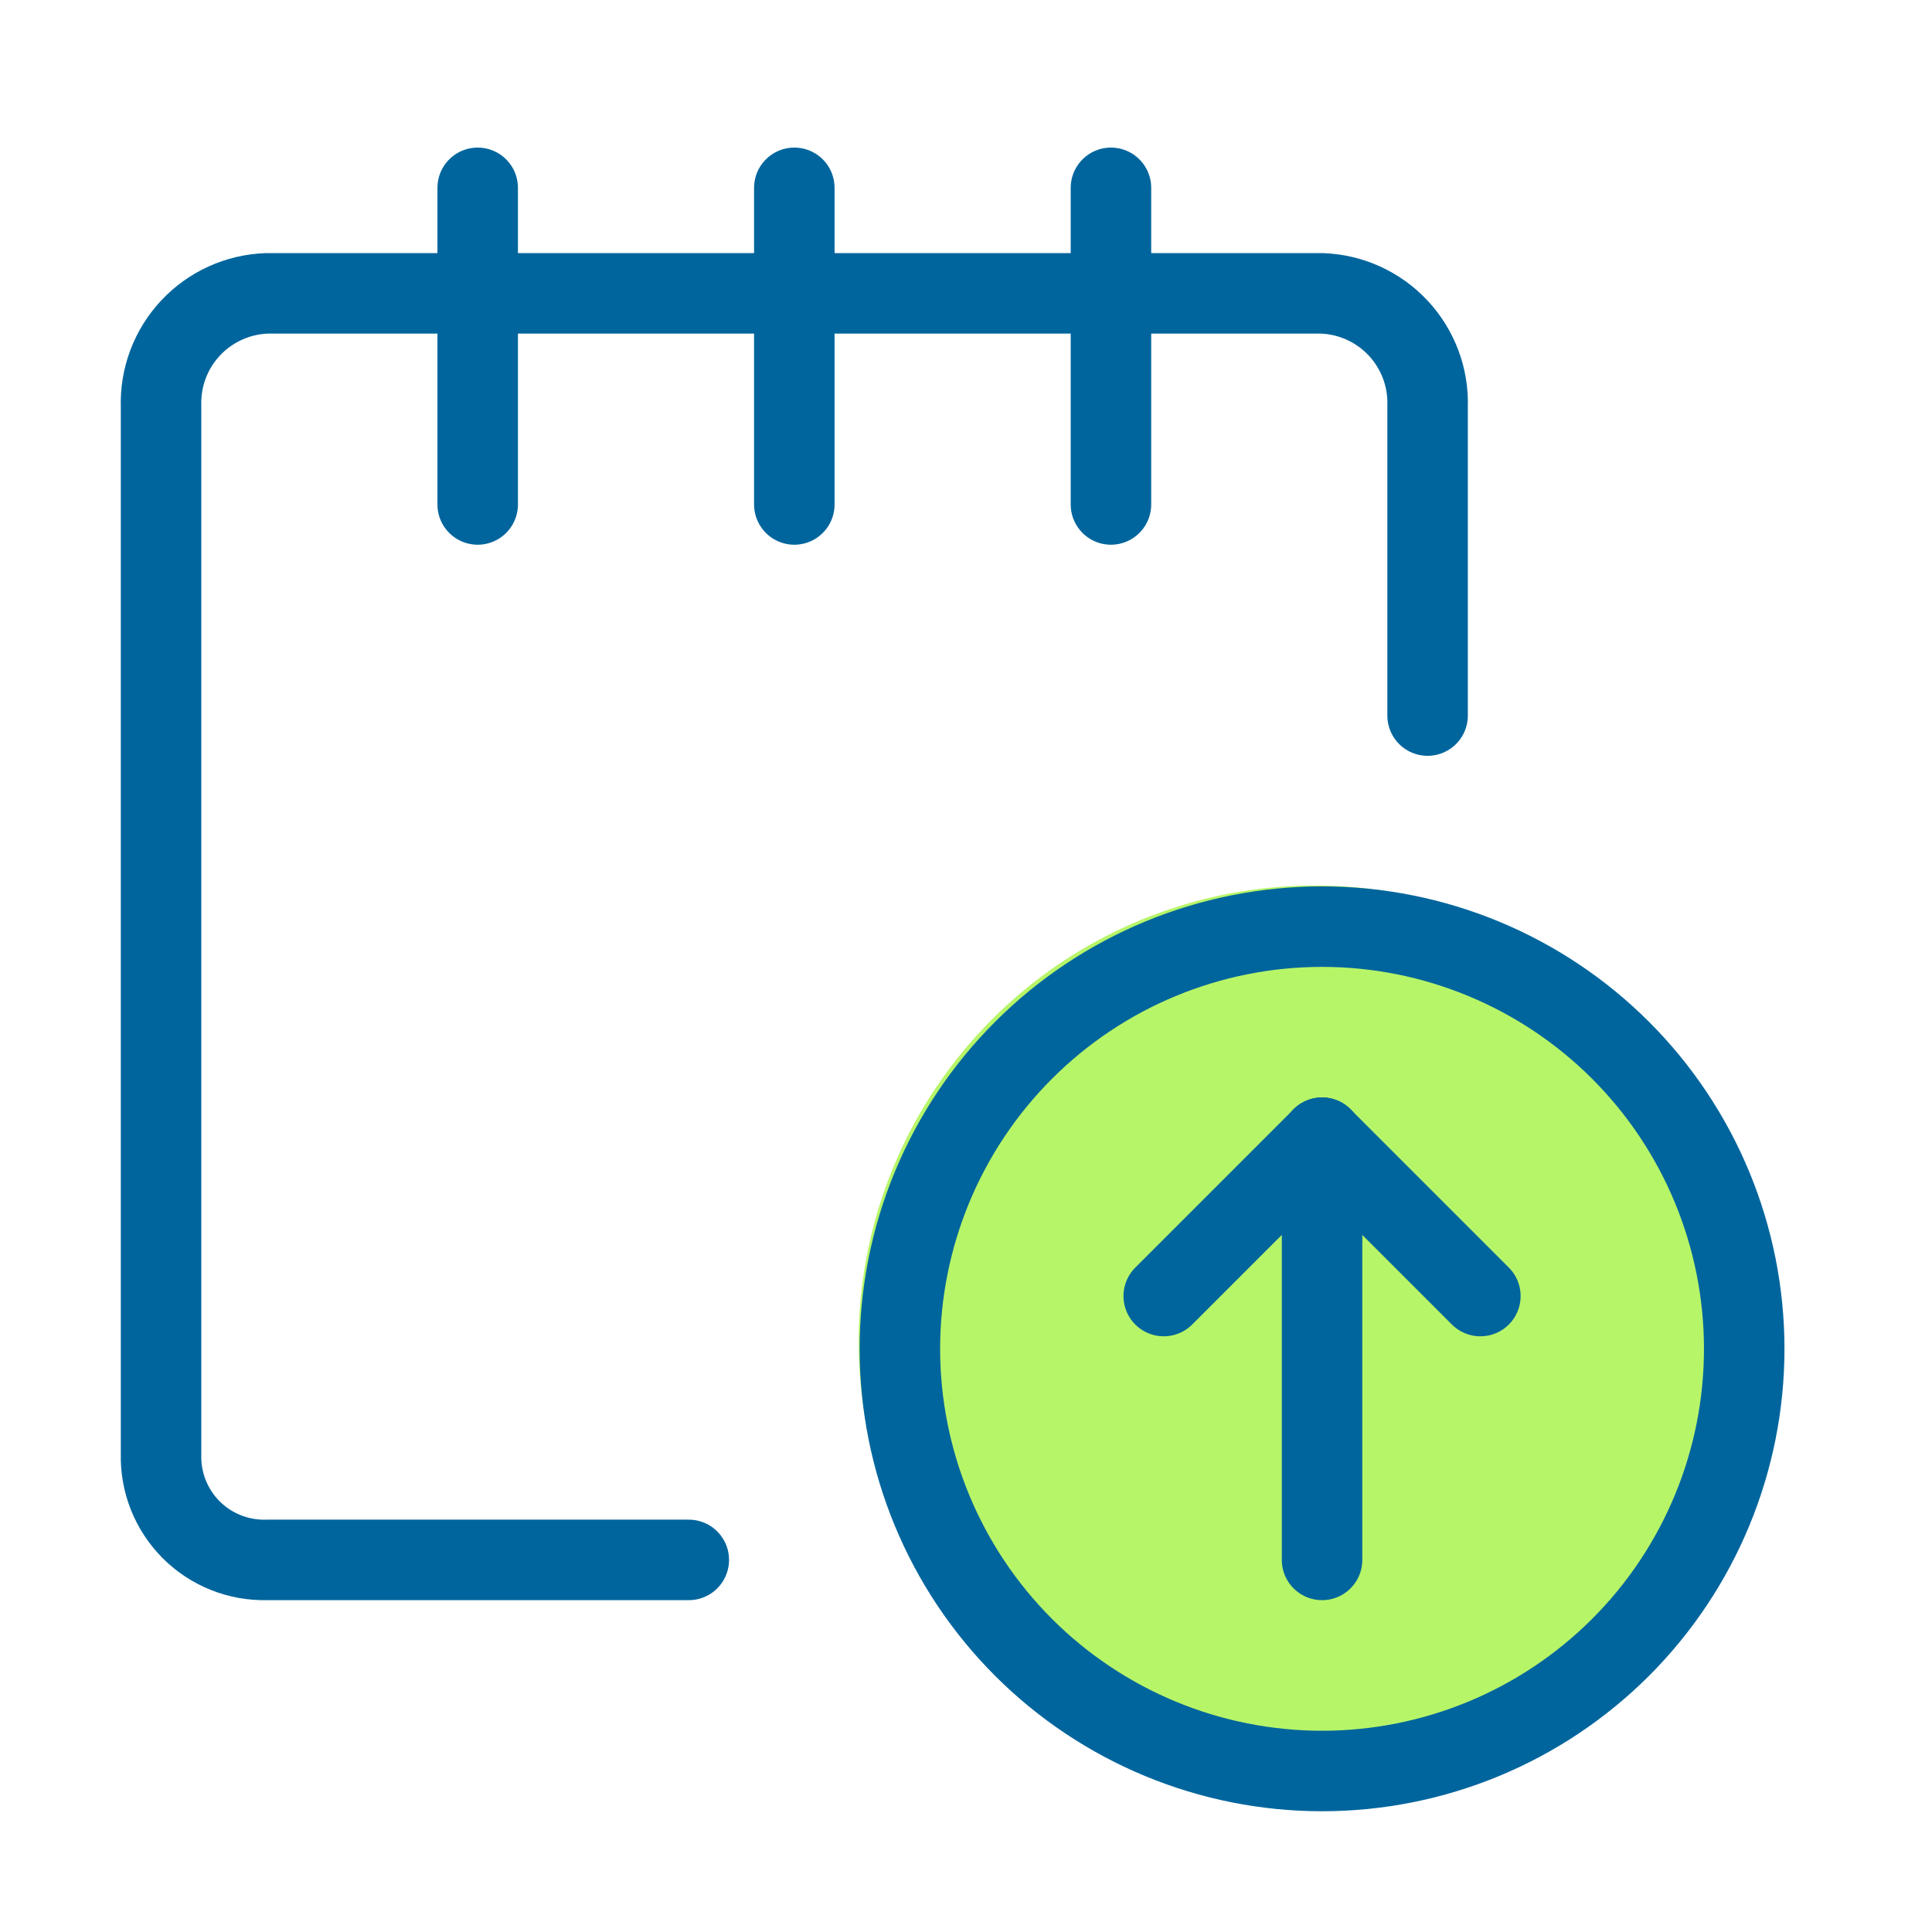
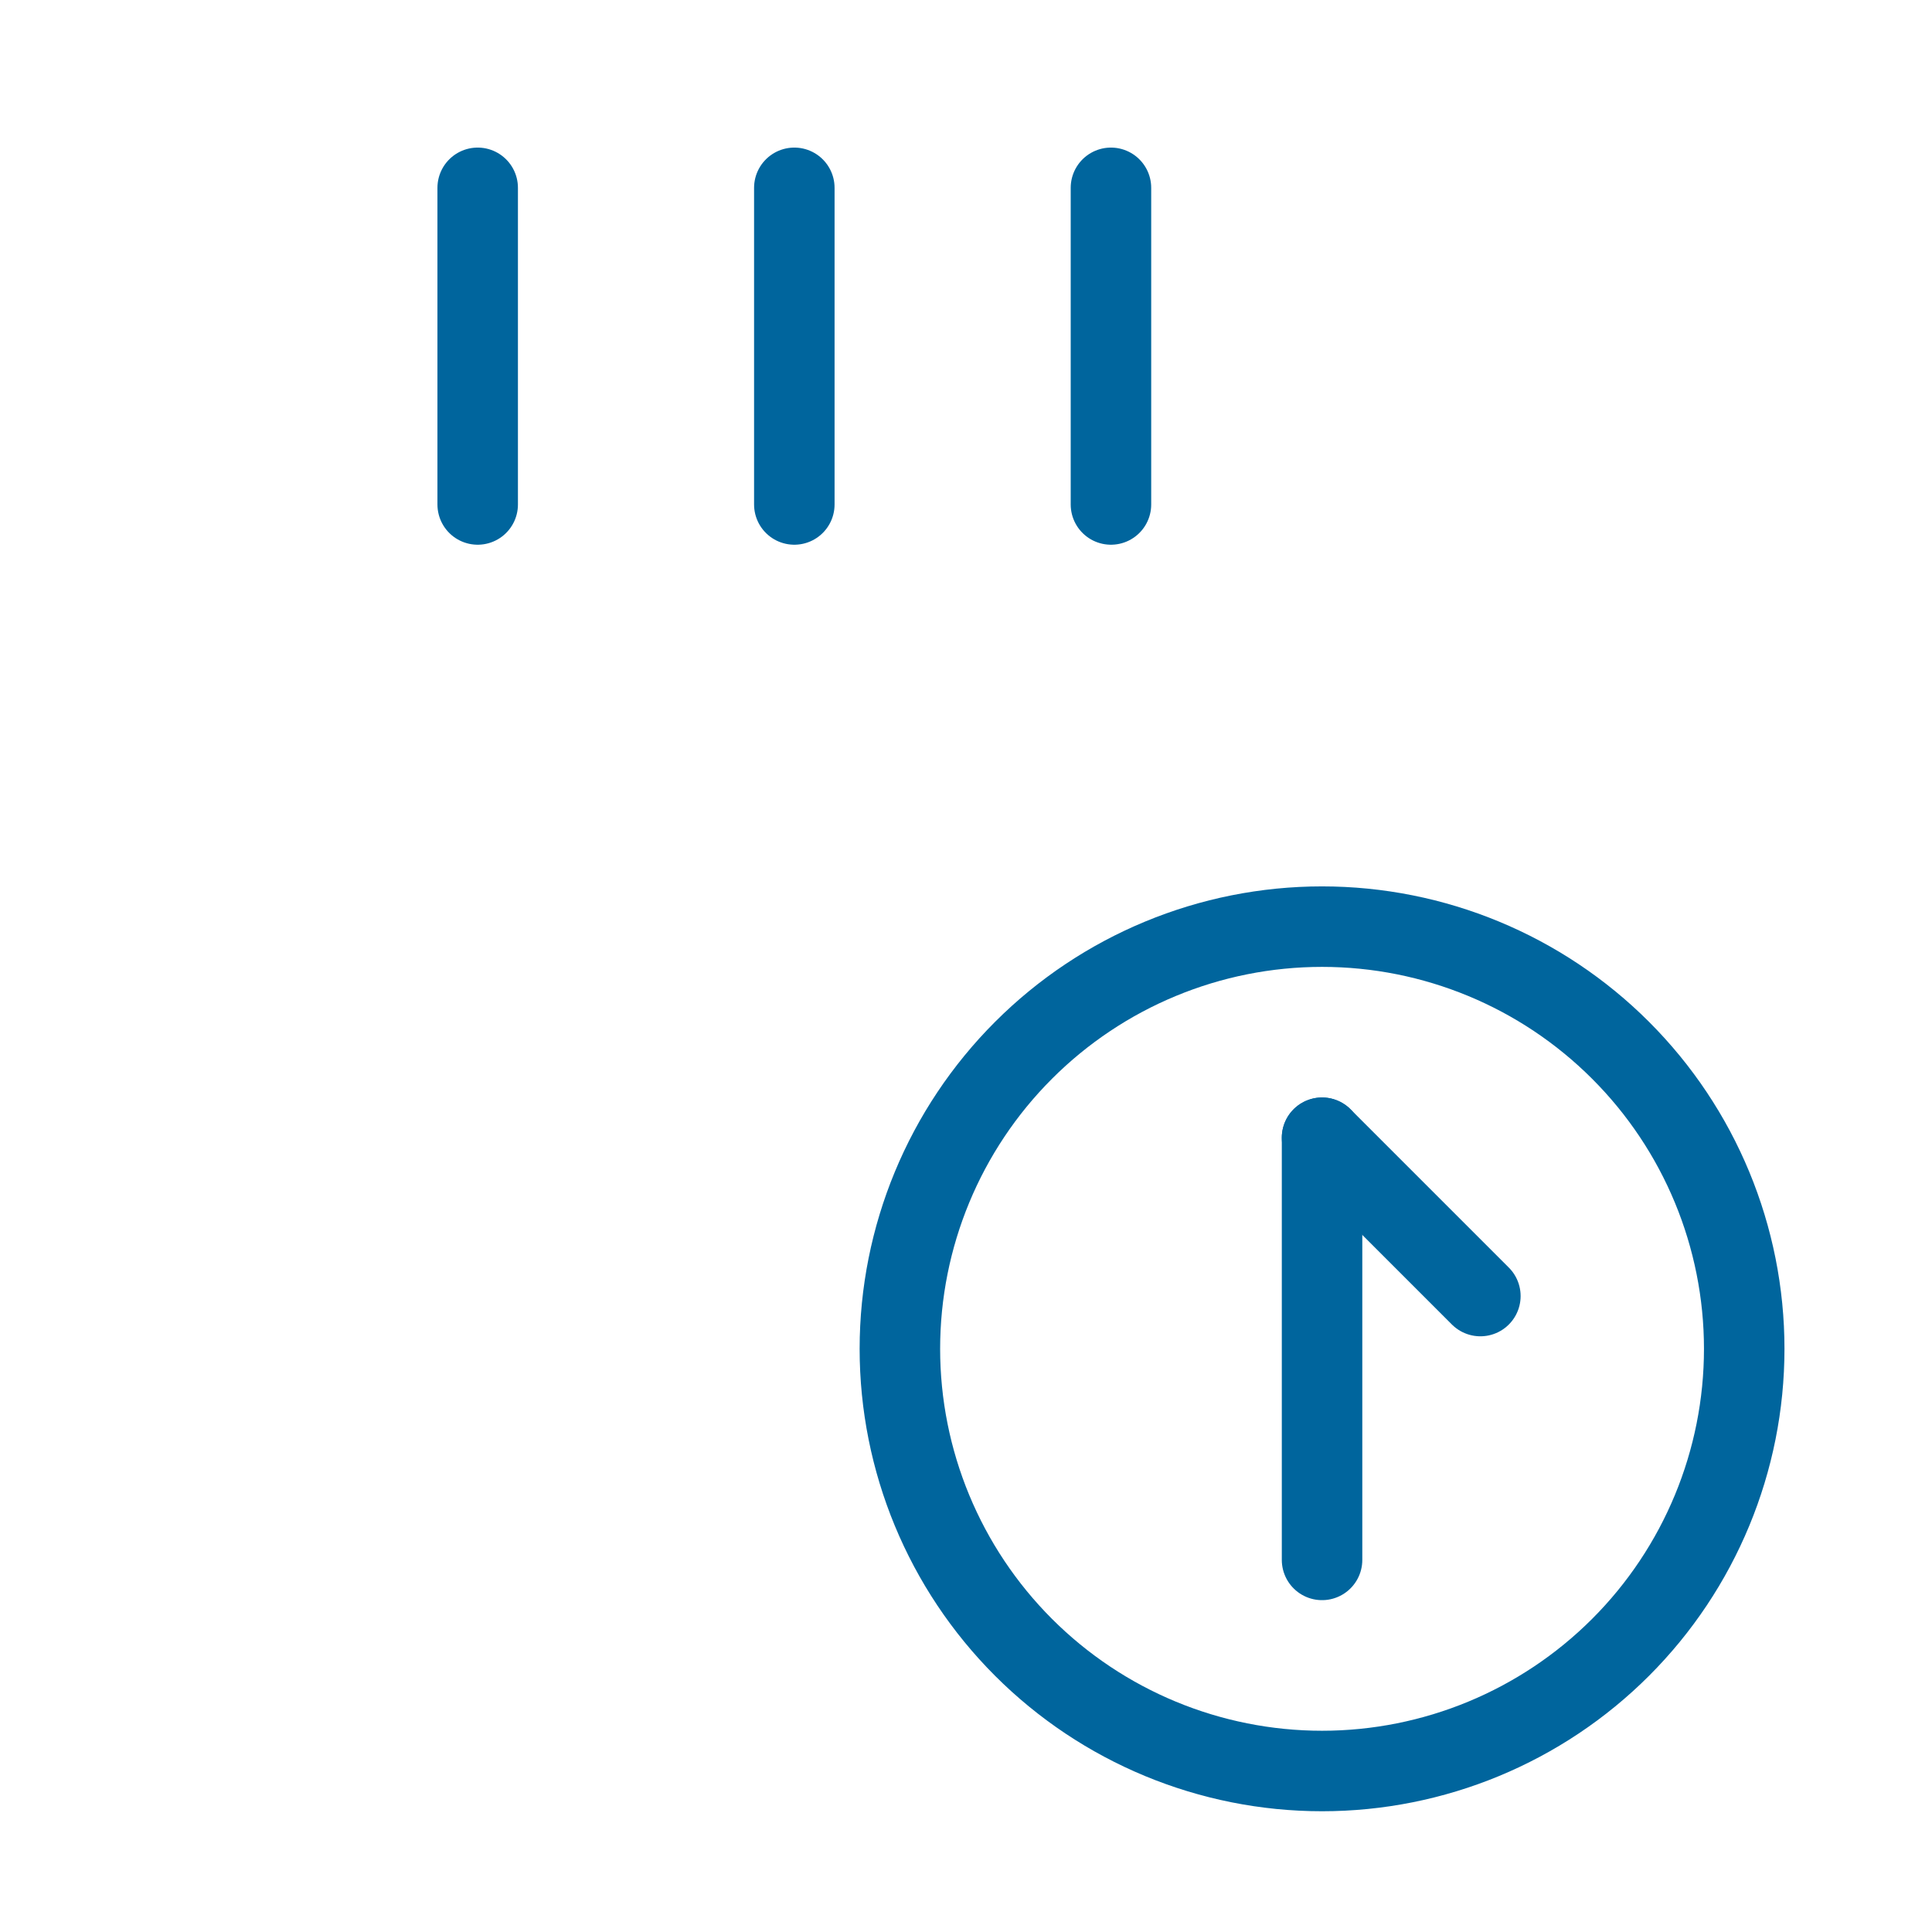
<svg xmlns="http://www.w3.org/2000/svg" width="72" height="72" viewBox="0 0 72 72" fill="none">
  <rect width="72" height="72" fill="white" />
-   <circle cx="49" cy="50" r="17" fill="#B7F568" />
  <path d="M33.536 50.267C33.536 54.439 35.193 58.441 38.144 61.392C41.094 64.342 45.096 66 49.269 66C53.442 66 57.444 64.342 60.394 61.392C63.345 58.441 65.002 54.439 65.002 50.267C65.002 46.094 63.345 42.092 60.394 39.142C57.444 36.191 53.442 34.533 49.269 34.533C45.096 34.533 41.094 36.191 38.144 39.142C35.193 42.092 33.536 46.094 33.536 50.267Z" stroke="#00659D" stroke-width="3" stroke-linecap="round" stroke-linejoin="round" />
  <path d="M49.269 58.133V42.4" stroke="#00659D" stroke-width="3" stroke-linecap="round" stroke-linejoin="round" />
-   <path d="M49.269 42.4L43.369 48.3" stroke="#00659D" stroke-width="3" stroke-linecap="round" stroke-linejoin="round" />
  <path d="M49.269 42.4L55.169 48.3" stroke="#00659D" stroke-width="3" stroke-linecap="round" stroke-linejoin="round" />
-   <path d="M25.669 58.133H9.936C9.415 58.146 8.898 58.053 8.415 57.86C7.932 57.667 7.493 57.378 7.125 57.01C6.758 56.642 6.468 56.203 6.275 55.72C6.082 55.237 5.989 54.72 6.002 54.2V15.147C5.967 14.067 6.361 13.018 7.098 12.228C7.835 11.438 8.856 10.972 9.936 10.933H49.269C50.349 10.972 51.369 11.438 52.106 12.228C52.843 13.018 53.238 14.067 53.202 15.147V26.667" stroke="#00659D" stroke-width="3" stroke-linecap="round" stroke-linejoin="round" />
  <path d="M17.802 7V18.8" stroke="#00659D" stroke-width="3" stroke-linecap="round" stroke-linejoin="round" />
  <path d="M29.602 7V18.8" stroke="#00659D" stroke-width="3" stroke-linecap="round" stroke-linejoin="round" />
  <path d="M41.402 7V18.8" stroke="#00659D" stroke-width="3" stroke-linecap="round" stroke-linejoin="round" />
</svg>